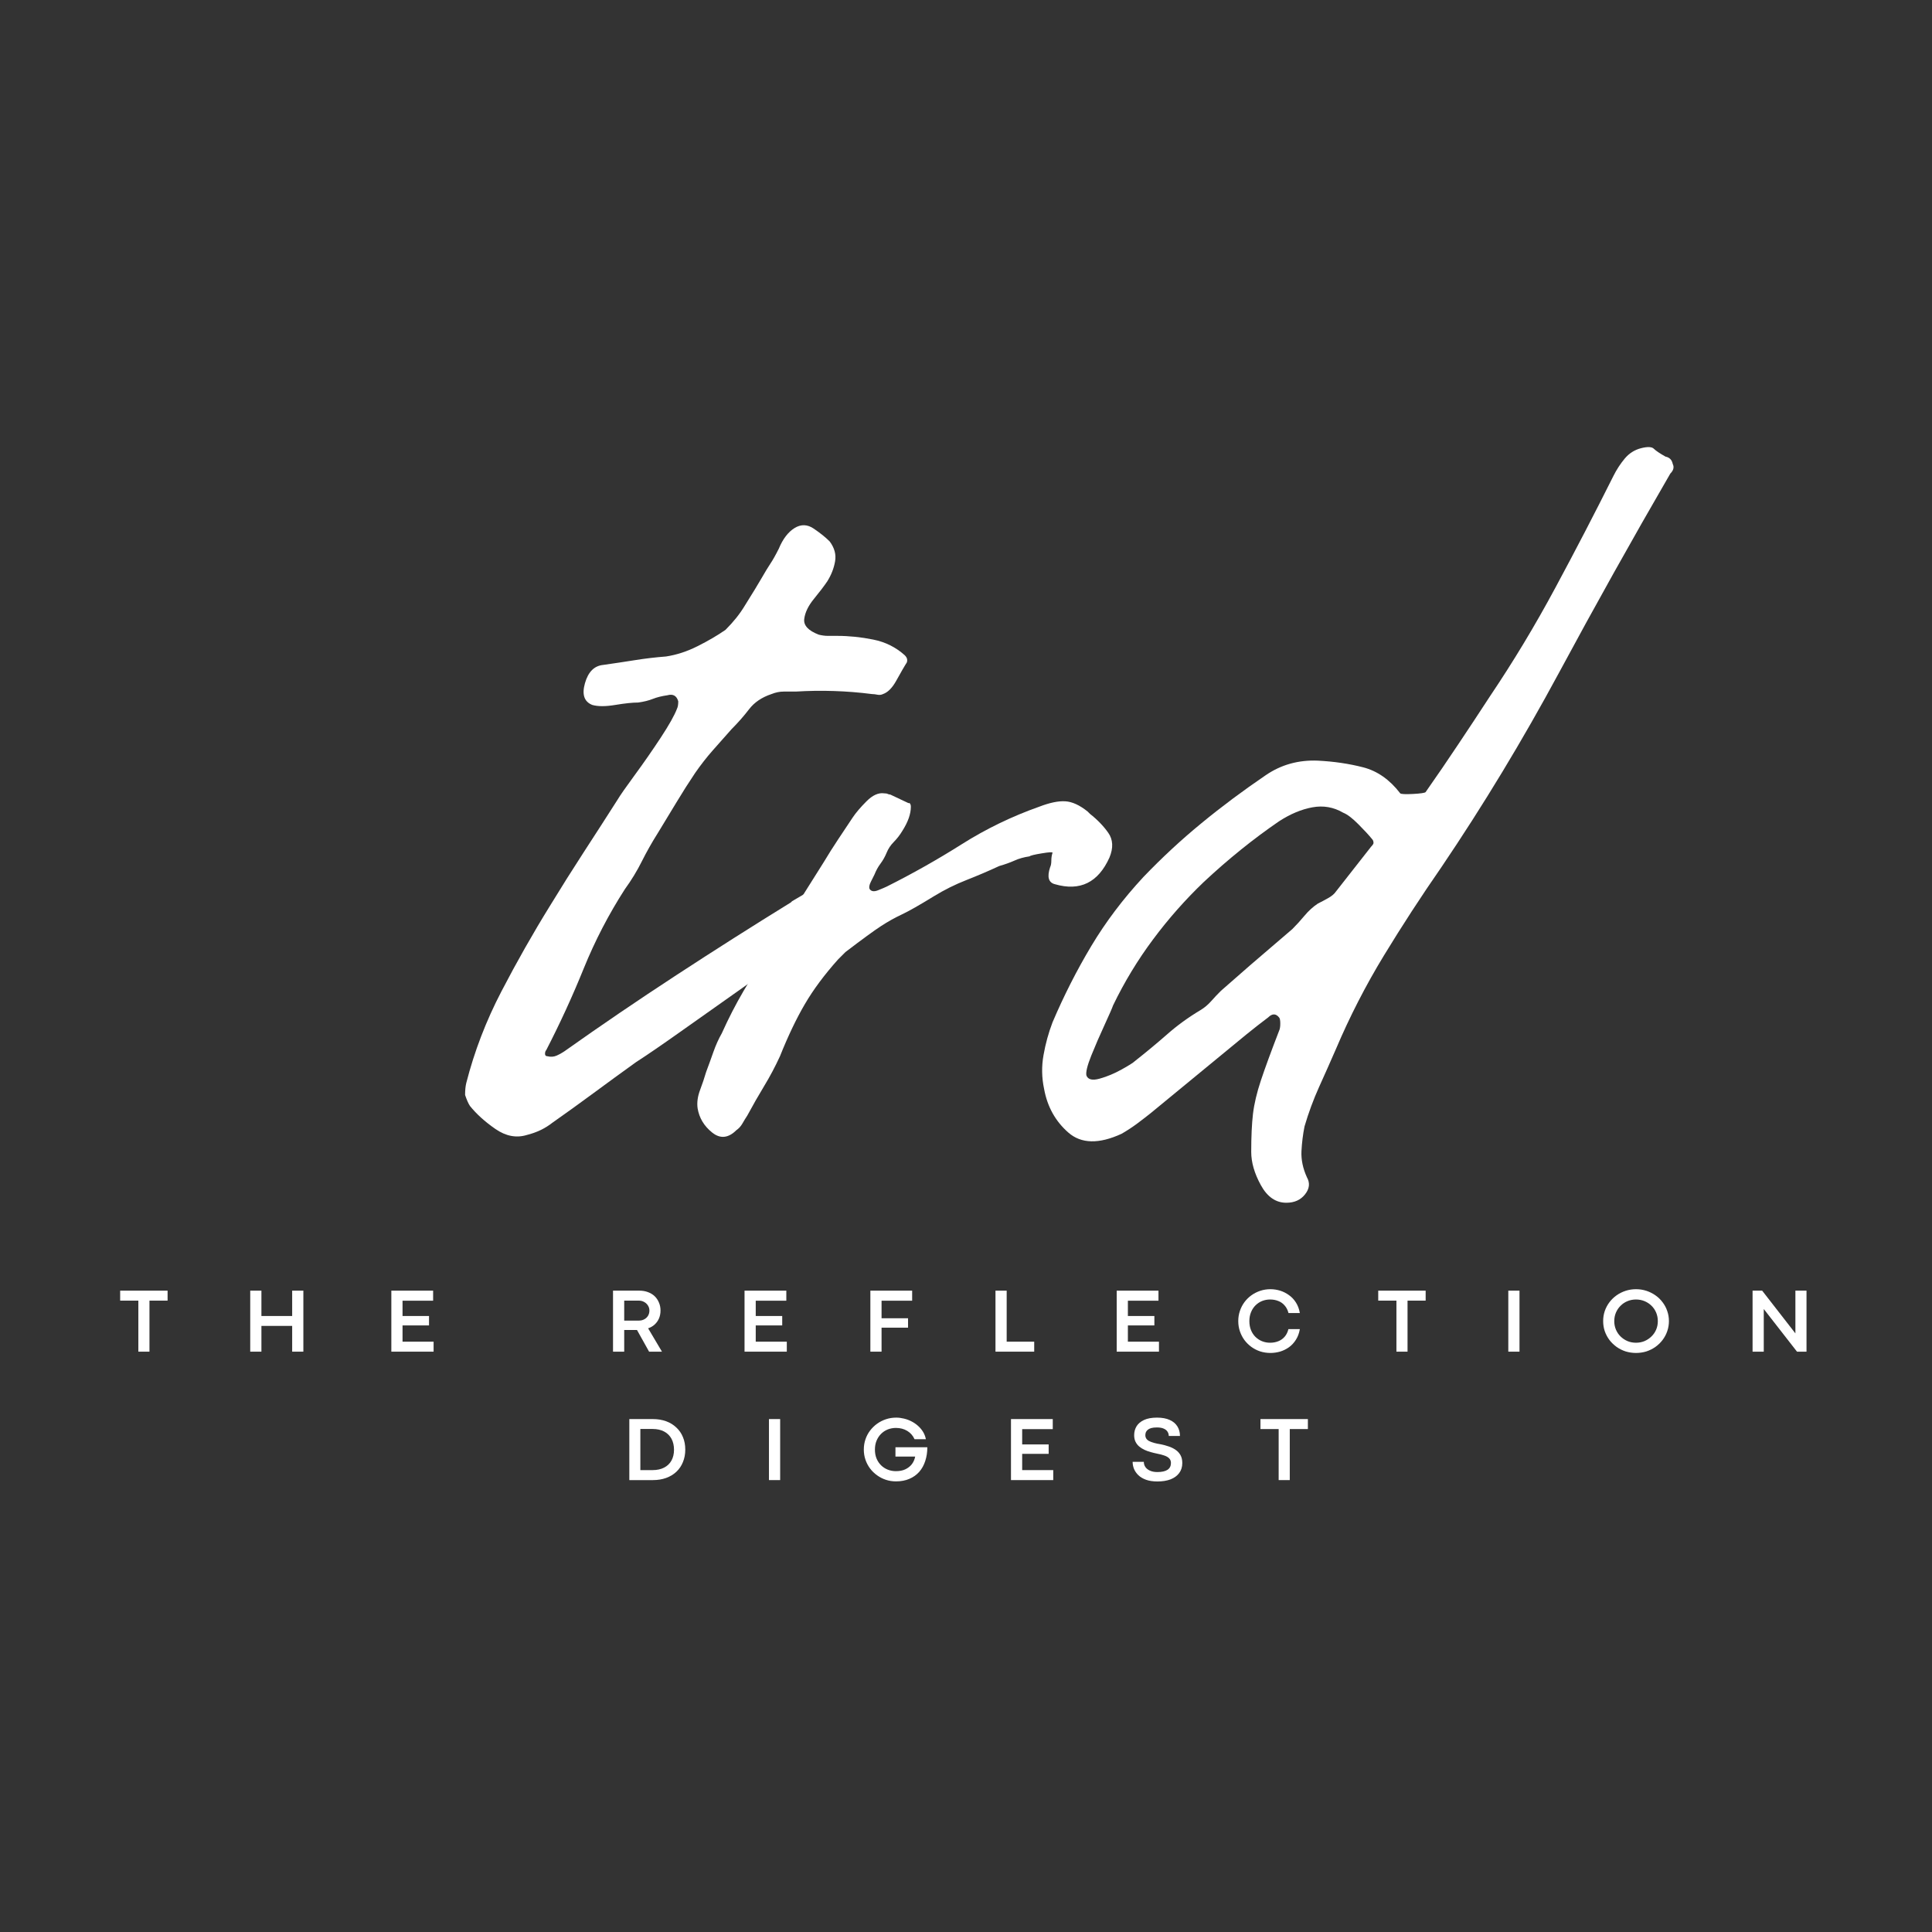
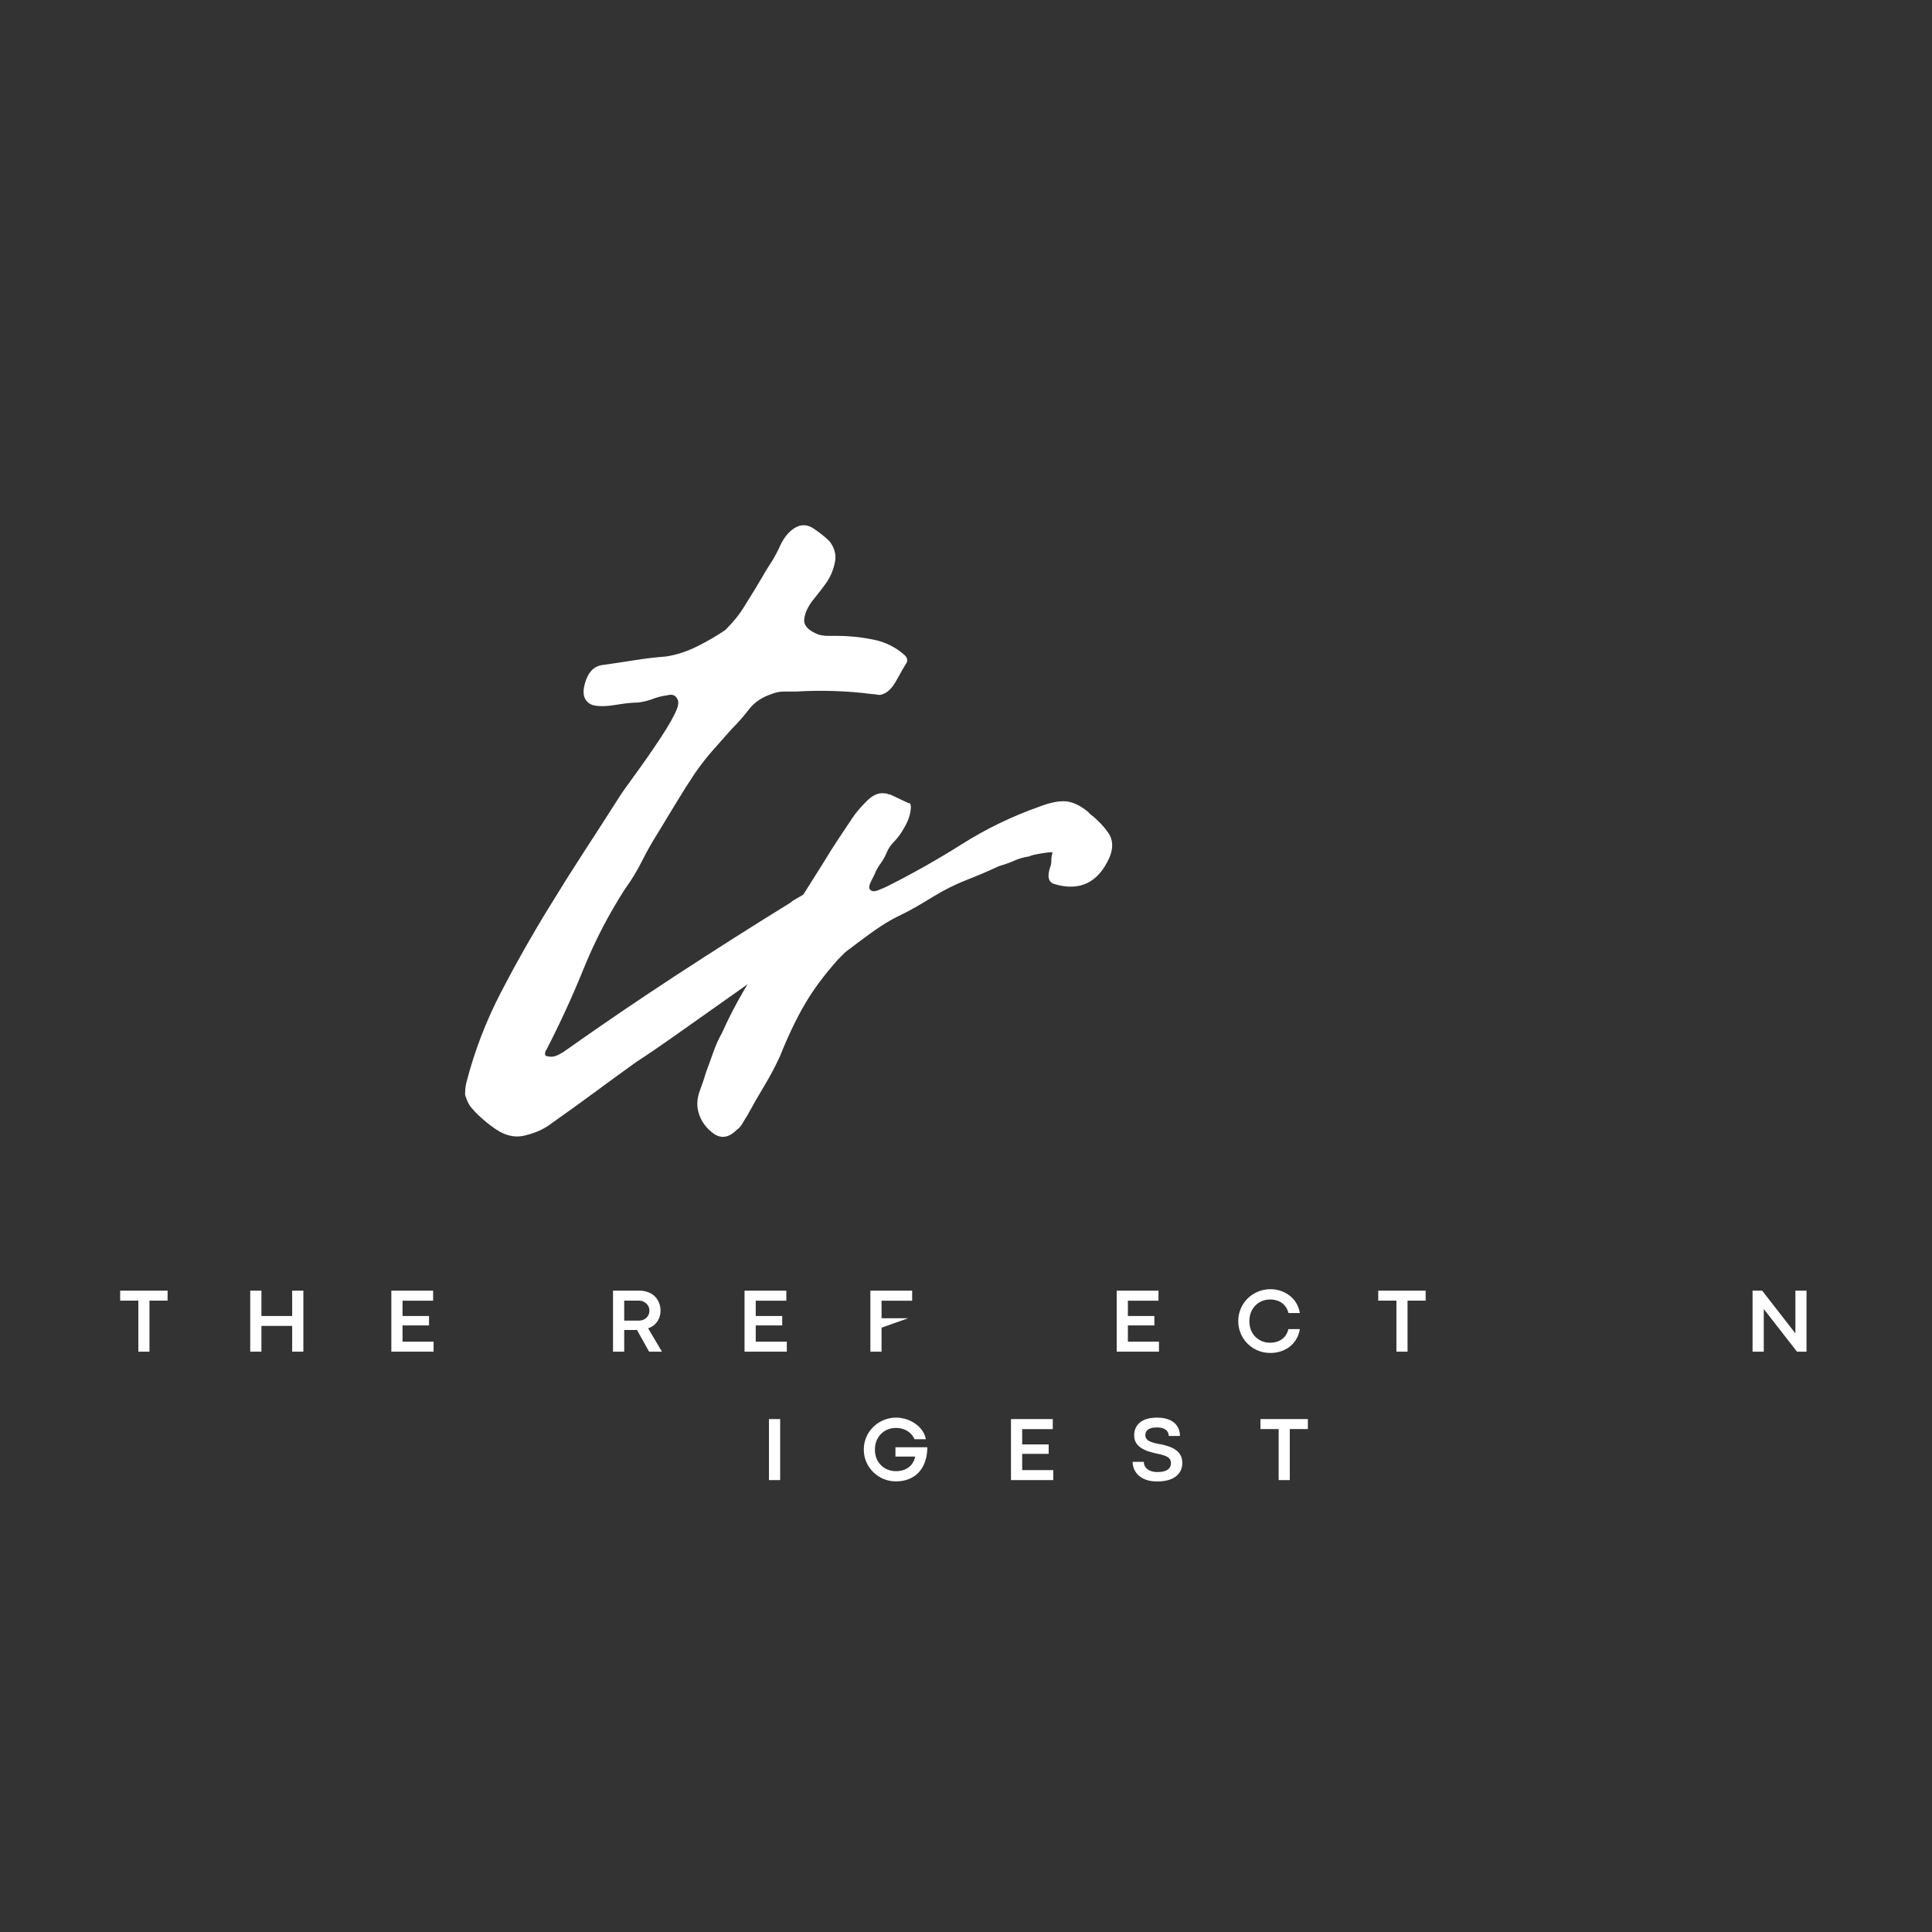
<svg xmlns="http://www.w3.org/2000/svg" width="500" zoomAndPan="magnify" viewBox="0 0 375 375" height="500" preserveAspectRatio="xMidYMid meet" version="1.0">
  <rect x="0" y="0" width="375" height="375" fill="#333333" stroke="none" />
  <defs>
    <g />
  </defs>
  <g fill="#ffffff" fill-opacity="1">
    <g transform="translate(97.321, 246.86)">
      <g>
        <path d="M 4.938 -26.562 C 2.895 -25.938 0.859 -26.328 -1.172 -27.734 C -3.211 -29.148 -4.859 -30.641 -6.109 -32.203 C -6.422 -32.68 -6.734 -33.391 -7.047 -34.328 C -7.047 -35.266 -6.969 -36.047 -6.812 -36.672 C -5.25 -42.785 -2.977 -48.703 0 -54.422 C 2.977 -60.148 6.113 -65.676 9.406 -71 C 11.602 -74.602 13.797 -78.086 15.984 -81.453 C 18.18 -84.828 20.379 -88.238 22.578 -91.688 C 23.047 -92.477 24.141 -94.047 25.859 -96.391 C 27.586 -98.742 29.273 -101.172 30.922 -103.672 C 32.566 -106.18 33.625 -108.066 34.094 -109.328 C 34.25 -109.641 34.328 -110.109 34.328 -110.734 C 34.016 -111.828 33.305 -112.219 32.203 -111.906 C 31.109 -111.75 30.172 -111.516 29.391 -111.203 C 28.609 -110.891 27.664 -110.656 26.562 -110.5 C 25.469 -110.5 23.977 -110.344 22.094 -110.031 C 20.219 -109.719 18.734 -109.719 17.641 -110.031 C 16.066 -110.656 15.594 -112.062 16.219 -114.25 C 16.844 -116.445 18.02 -117.629 19.75 -117.797 C 21.945 -118.109 24.023 -118.422 25.984 -118.734 C 27.941 -119.047 29.938 -119.281 31.969 -119.438 C 34.008 -119.75 36.047 -120.414 38.078 -121.438 C 40.117 -122.457 41.926 -123.516 43.5 -124.609 C 44.281 -125.391 44.984 -126.172 45.609 -126.953 C 46.234 -127.742 46.781 -128.531 47.25 -129.312 C 48.82 -131.82 49.922 -133.625 50.547 -134.719 C 51.172 -135.812 51.719 -136.711 52.188 -137.422 C 52.664 -138.129 53.219 -139.109 53.844 -140.359 C 54.625 -142.242 55.641 -143.578 56.891 -144.359 C 58.148 -145.141 59.406 -145.098 60.656 -144.234 C 61.914 -143.379 62.938 -142.555 63.719 -141.766 C 64.656 -140.516 65.004 -139.223 64.766 -137.891 C 64.535 -136.555 64.031 -135.266 63.25 -134.016 C 62.613 -133.078 61.75 -131.941 60.656 -130.609 C 59.562 -129.273 58.938 -127.977 58.781 -126.719 C 58.625 -125.469 59.562 -124.453 61.594 -123.672 C 62.227 -123.516 62.816 -123.438 63.359 -123.438 C 63.91 -123.438 64.5 -123.438 65.125 -123.438 C 67.477 -123.438 69.828 -123.195 72.172 -122.719 C 74.523 -122.25 76.566 -121.234 78.297 -119.672 C 78.609 -119.359 78.766 -119.047 78.766 -118.734 C 78.766 -118.422 78.688 -118.188 78.531 -118.031 L 77.828 -116.844 L 76.641 -114.734 C 75.859 -113.328 75 -112.461 74.062 -112.141 C 73.75 -111.984 73.395 -111.941 73 -112.016 C 72.602 -112.098 72.25 -112.141 71.938 -112.141 C 69.438 -112.461 66.969 -112.66 64.531 -112.734 C 62.102 -112.816 59.633 -112.781 57.125 -112.625 C 56.344 -112.625 55.562 -112.625 54.781 -112.625 C 54 -112.625 53.211 -112.461 52.422 -112.141 C 50.547 -111.516 49.098 -110.535 48.078 -109.203 C 47.055 -107.867 45.922 -106.578 44.672 -105.328 C 43.422 -103.922 42.207 -102.551 41.031 -101.219 C 39.852 -99.883 38.719 -98.43 37.625 -96.859 C 36.363 -94.984 35.145 -93.066 33.969 -91.109 C 32.789 -89.148 31.578 -87.148 30.328 -85.109 C 29.234 -83.379 28.211 -81.57 27.266 -79.688 C 26.328 -77.812 25.234 -76.016 23.984 -74.297 C 20.848 -69.43 18.18 -64.297 15.984 -58.891 C 13.797 -53.484 11.367 -48.195 8.703 -43.031 C 8.547 -42.875 8.469 -42.633 8.469 -42.312 C 8.469 -42 8.625 -41.844 8.938 -41.844 C 9.562 -41.688 10.145 -41.723 10.688 -41.953 C 11.238 -42.191 11.75 -42.473 12.219 -42.797 C 19.281 -47.805 26.531 -52.738 33.969 -57.594 C 41.414 -62.457 48.82 -67.16 56.188 -71.703 L 56.422 -71.938 C 57.211 -72.414 58.156 -72.969 59.25 -73.594 C 60.344 -74.219 61.125 -74.375 61.594 -74.062 C 63.32 -73.125 63.789 -71.555 63 -69.359 C 62.219 -67.16 60.969 -65.438 59.25 -64.188 C 59.094 -64.031 57.68 -62.973 55.016 -61.016 C 52.348 -59.055 49.172 -56.781 45.484 -54.188 C 41.805 -51.602 38.203 -49.055 34.672 -46.547 C 31.148 -44.047 28.289 -42.086 26.094 -40.672 C 23.27 -38.641 20.523 -36.641 17.859 -34.672 C 15.203 -32.711 12.539 -30.797 9.875 -28.922 C 8.469 -27.816 6.82 -27.031 4.938 -26.562 Z M 4.938 -26.562 " />
      </g>
    </g>
  </g>
  <g fill="#ffffff" fill-opacity="1">
    <g transform="translate(144.109, 246.86)">
      <g>
        <path d="M -1.172 -27.5 C -2.742 -25.938 -4.312 -25.781 -5.875 -27.031 C -7.445 -28.289 -8.391 -29.859 -8.703 -31.734 C -8.859 -32.836 -8.703 -34.016 -8.234 -35.266 C -7.766 -36.516 -7.367 -37.691 -7.047 -38.797 C -6.578 -40.047 -6.109 -41.336 -5.641 -42.672 C -5.172 -44.004 -4.625 -45.219 -4 -46.312 C -2.738 -49.133 -1.328 -51.879 0.234 -54.547 C 1.805 -57.211 3.375 -59.797 4.938 -62.297 L 15.75 -79.469 C 16.688 -81.031 17.625 -82.516 18.562 -83.922 C 19.508 -85.336 20.453 -86.754 21.391 -88.172 C 22.016 -89.109 22.914 -90.164 24.094 -91.344 C 25.27 -92.52 26.406 -93.031 27.5 -92.875 C 27.82 -92.875 28.062 -92.832 28.219 -92.75 C 28.375 -92.676 28.531 -92.641 28.688 -92.641 L 32.203 -90.984 L 32.438 -90.984 C 32.602 -90.828 32.688 -90.594 32.688 -90.281 C 32.688 -88.875 32.133 -87.305 31.031 -85.578 C 30.562 -84.797 30.016 -84.086 29.391 -83.453 C 28.766 -82.828 28.297 -82.125 27.984 -81.344 C 27.66 -80.562 27.266 -79.859 26.797 -79.234 C 26.328 -78.609 25.938 -77.898 25.625 -77.109 C 25.469 -76.797 25.234 -76.328 24.922 -75.703 C 24.609 -75.078 24.531 -74.609 24.688 -74.297 C 25 -73.828 25.547 -73.75 26.328 -74.062 C 27.109 -74.375 27.66 -74.609 27.984 -74.766 C 32.992 -77.273 37.848 -80.016 42.547 -82.984 C 47.254 -85.961 52.273 -88.395 57.609 -90.281 C 59.641 -91.062 61.32 -91.41 62.656 -91.328 C 63.988 -91.254 65.438 -90.594 67 -89.344 L 67.469 -88.875 C 68.883 -87.77 70.062 -86.551 71 -85.219 C 71.938 -83.895 72.016 -82.289 71.234 -80.406 C 69.047 -75.551 65.52 -73.828 60.656 -75.234 C 59.406 -75.547 59.094 -76.645 59.719 -78.531 C 59.875 -78.844 59.953 -79.27 59.953 -79.812 C 59.953 -80.363 60.031 -80.875 60.188 -81.344 C 60.188 -81.5 59.477 -81.457 58.062 -81.219 C 56.656 -80.988 55.875 -80.797 55.719 -80.641 C 54.625 -80.484 53.645 -80.207 52.781 -79.812 C 51.914 -79.426 50.938 -79.078 49.844 -78.766 C 47.801 -77.816 45.68 -76.91 43.484 -76.047 C 41.297 -75.191 39.18 -74.141 37.141 -72.891 C 34.328 -71.16 32.254 -69.984 30.922 -69.359 C 29.586 -68.734 28.254 -67.988 26.922 -67.125 C 25.586 -66.258 23.273 -64.57 19.984 -62.062 L 18.578 -60.656 C 15.91 -57.676 13.754 -54.773 12.109 -51.953 C 10.461 -49.141 8.852 -45.77 7.281 -41.844 C 6.344 -39.812 5.328 -37.895 4.234 -36.094 C 3.141 -34.289 2.039 -32.367 0.938 -30.328 C 0.625 -29.859 0.312 -29.348 0 -28.797 C -0.312 -28.254 -0.703 -27.82 -1.172 -27.5 Z M -1.172 -27.5 " />
      </g>
    </g>
  </g>
  <g fill="#ffffff" fill-opacity="1">
    <g transform="translate(209.237, 246.86)">
      <g>
-         <path d="M 40.438 -13.406 C 38.395 -13.406 36.75 -14.539 35.5 -16.812 C 34.25 -19.082 33.625 -21.238 33.625 -23.281 C 33.625 -26.258 33.738 -28.727 33.969 -30.688 C 34.207 -32.645 34.719 -34.797 35.5 -37.141 C 36.281 -39.492 37.457 -42.707 39.031 -46.781 C 39.188 -47.094 39.266 -47.562 39.266 -48.188 C 39.266 -48.82 39.188 -49.219 39.031 -49.375 C 38.406 -50.156 37.695 -50.156 36.906 -49.375 C 36.281 -48.906 35.613 -48.395 34.906 -47.844 C 34.207 -47.289 33.469 -46.703 32.688 -46.078 L 14.109 -30.797 C 13.328 -30.172 12.461 -29.504 11.516 -28.797 C 10.578 -28.098 9.562 -27.43 8.469 -26.797 C 4.07 -24.766 0.625 -24.844 -1.875 -27.031 C -4.383 -29.227 -5.953 -32.051 -6.578 -35.5 C -7.047 -37.695 -7.082 -39.891 -6.688 -42.078 C -6.301 -44.273 -5.719 -46.395 -4.938 -48.438 C -2.738 -53.602 -0.234 -58.535 2.578 -63.234 C 5.398 -67.941 8.773 -72.41 12.703 -76.641 C 16.305 -80.398 20.066 -83.883 23.984 -87.094 C 27.898 -90.312 32.051 -93.41 36.438 -96.391 C 39.414 -98.43 42.785 -99.375 46.547 -99.219 C 49.68 -99.062 52.617 -98.629 55.359 -97.922 C 58.109 -97.211 60.504 -95.531 62.547 -92.875 C 62.703 -92.719 63.52 -92.676 65 -92.75 C 66.488 -92.832 67.312 -92.953 67.469 -93.109 C 69.664 -96.242 71.781 -99.336 73.812 -102.391 C 75.852 -105.441 77.895 -108.535 79.938 -111.672 C 84.477 -118.41 88.707 -125.426 92.625 -132.719 C 96.551 -140.008 100.316 -147.258 103.922 -154.469 C 104.547 -155.719 105.285 -156.852 106.141 -157.875 C 107.004 -158.895 108.066 -159.562 109.328 -159.875 C 110.578 -160.188 111.395 -160.145 111.781 -159.75 C 112.176 -159.363 112.926 -158.859 114.031 -158.234 C 114.812 -158.078 115.281 -157.602 115.438 -156.812 C 115.75 -156.188 115.594 -155.562 114.969 -154.938 C 107.602 -142.238 100.395 -129.344 93.344 -116.25 C 86.289 -103.164 78.688 -90.594 70.531 -78.531 C 66.613 -72.883 62.891 -67.16 59.359 -61.359 C 55.836 -55.566 52.742 -49.535 50.078 -43.266 C 48.984 -40.754 47.883 -38.281 46.781 -35.844 C 45.688 -33.414 44.75 -30.875 43.969 -28.219 C 43.656 -26.645 43.457 -25.035 43.375 -23.391 C 43.301 -21.742 43.656 -20.062 44.438 -18.344 C 45.062 -17.238 44.941 -16.141 44.078 -15.047 C 43.223 -13.953 42.008 -13.406 40.438 -13.406 Z M 11.047 -40.906 C 13.242 -42.633 15.32 -44.359 17.281 -46.078 C 19.238 -47.805 21.395 -49.375 23.75 -50.781 C 24.531 -51.25 25.234 -51.836 25.859 -52.547 C 26.484 -53.254 27.113 -53.922 27.75 -54.547 L 33.391 -59.484 L 41.609 -66.531 C 42.398 -67.32 43.188 -68.188 43.969 -69.125 C 44.75 -70.062 45.609 -70.844 46.547 -71.469 C 47.172 -71.781 47.836 -72.133 48.547 -72.531 C 49.254 -72.926 49.766 -73.359 50.078 -73.828 L 56.891 -82.516 C 57.203 -82.836 57.359 -83.078 57.359 -83.234 C 57.359 -83.547 57.281 -83.781 57.125 -83.938 C 56.5 -84.719 55.598 -85.695 54.422 -86.875 C 53.254 -88.051 52.273 -88.797 51.484 -89.109 C 49.609 -90.203 47.609 -90.551 45.484 -90.156 C 43.367 -89.77 41.219 -88.867 39.031 -87.453 C 36.52 -85.734 34.051 -83.895 31.625 -81.938 C 29.195 -79.977 26.805 -77.898 24.453 -75.703 C 20.848 -72.254 17.555 -68.531 14.578 -64.531 C 11.598 -60.539 9.008 -56.27 6.812 -51.719 C 6.656 -51.25 6.109 -49.992 5.172 -47.953 C 4.234 -45.922 3.367 -43.926 2.578 -41.969 C 1.797 -40.008 1.484 -38.719 1.641 -38.094 C 1.953 -37.301 2.812 -37.102 4.219 -37.5 C 5.633 -37.895 7.047 -38.484 8.453 -39.266 C 9.867 -40.047 10.734 -40.594 11.047 -40.906 Z M 11.047 -40.906 " />
-       </g>
+         </g>
    </g>
  </g>
  <g fill="#ffffff" fill-opacity="1">
    <g transform="translate(22.949, 262.357)">
      <g>
        <path d="M 6.062 0 L 3.906 0 L 3.906 -9.906 L 0.375 -9.906 L 0.375 -11.844 L 9.578 -11.844 L 9.578 -9.906 L 6.062 -9.906 Z M 6.062 0 " />
      </g>
    </g>
  </g>
  <g fill="#ffffff" fill-opacity="1">
    <g transform="translate(47.163, 262.357)">
      <g>
        <path d="M 3.578 0 L 1.406 0 L 1.406 -11.844 L 3.578 -11.844 L 3.578 -6.922 L 9.547 -6.922 L 9.547 -11.844 L 11.719 -11.844 L 11.719 0 L 9.547 0 L 9.547 -5 L 3.578 -5 Z M 3.578 0 " />
      </g>
    </g>
  </g>
  <g fill="#ffffff" fill-opacity="1">
    <g transform="translate(74.553, 262.357)">
      <g>
        <path d="M 9.609 0 L 1.406 0 L 1.406 -11.844 L 9.516 -11.844 L 9.516 -9.891 L 3.578 -9.891 L 3.578 -6.922 L 8.719 -6.922 L 8.719 -5.094 L 3.578 -5.094 L 3.578 -1.938 L 9.609 -1.938 Z M 9.609 0 " />
      </g>
    </g>
  </g>
  <g fill="#ffffff" fill-opacity="1">
    <g transform="translate(98.977, 262.357)">
      <g />
    </g>
  </g>
  <g fill="#ffffff" fill-opacity="1">
    <g transform="translate(117.581, 262.357)">
      <g>
        <path d="M 3.578 0 L 1.406 0 L 1.406 -11.844 L 6.516 -11.844 C 7.117 -11.844 7.672 -11.75 8.172 -11.562 C 8.672 -11.383 9.102 -11.125 9.469 -10.781 C 9.832 -10.438 10.113 -10.023 10.312 -9.547 C 10.52 -9.078 10.625 -8.555 10.625 -7.984 C 10.625 -7.422 10.523 -6.91 10.328 -6.453 C 10.129 -5.992 9.848 -5.598 9.484 -5.266 C 9.129 -4.941 8.707 -4.695 8.219 -4.531 L 10.906 0 L 8.406 0 L 6.062 -4.203 C 5.988 -4.203 5.914 -4.203 5.844 -4.203 C 5.77 -4.203 5.691 -4.203 5.609 -4.203 L 3.578 -4.203 Z M 3.578 -9.906 L 3.578 -6.031 L 6.438 -6.031 C 6.82 -6.031 7.164 -6.113 7.469 -6.281 C 7.781 -6.445 8.023 -6.676 8.203 -6.969 C 8.379 -7.258 8.469 -7.598 8.469 -7.984 C 8.469 -8.336 8.375 -8.66 8.188 -8.953 C 8.008 -9.242 7.766 -9.473 7.453 -9.641 C 7.148 -9.816 6.812 -9.906 6.438 -9.906 Z M 3.578 -9.906 " />
      </g>
    </g>
  </g>
  <g fill="#ffffff" fill-opacity="1">
    <g transform="translate(143.109, 262.357)">
      <g>
        <path d="M 9.609 0 L 1.406 0 L 1.406 -11.844 L 9.516 -11.844 L 9.516 -9.891 L 3.578 -9.891 L 3.578 -6.922 L 8.719 -6.922 L 8.719 -5.094 L 3.578 -5.094 L 3.578 -1.938 L 9.609 -1.938 Z M 9.609 0 " />
      </g>
    </g>
  </g>
  <g fill="#ffffff" fill-opacity="1">
    <g transform="translate(167.532, 262.357)">
      <g>
-         <path d="M 3.578 0 L 1.406 0 L 1.406 -11.844 L 9.516 -11.844 L 9.516 -9.891 L 3.578 -9.891 L 3.578 -6.484 L 8.719 -6.484 L 8.719 -4.656 L 3.578 -4.656 Z M 3.578 0 " />
+         <path d="M 3.578 0 L 1.406 0 L 1.406 -11.844 L 9.516 -11.844 L 9.516 -9.891 L 3.578 -9.891 L 3.578 -6.484 L 8.719 -6.484 L 3.578 -4.656 Z M 3.578 0 " />
      </g>
    </g>
  </g>
  <g fill="#ffffff" fill-opacity="1">
    <g transform="translate(191.817, 262.357)">
      <g>
-         <path d="M 8.922 0 L 1.406 0 L 1.406 -11.844 L 3.578 -11.844 L 3.578 -1.938 L 8.922 -1.938 Z M 8.922 0 " />
-       </g>
+         </g>
    </g>
  </g>
  <g fill="#ffffff" fill-opacity="1">
    <g transform="translate(215.344, 262.357)">
      <g>
        <path d="M 9.609 0 L 1.406 0 L 1.406 -11.844 L 9.516 -11.844 L 9.516 -9.891 L 3.578 -9.891 L 3.578 -6.922 L 8.719 -6.922 L 8.719 -5.094 L 3.578 -5.094 L 3.578 -1.938 L 9.609 -1.938 Z M 9.609 0 " />
      </g>
    </g>
  </g>
  <g fill="#ffffff" fill-opacity="1">
    <g transform="translate(239.768, 262.357)">
      <g>
        <path d="M 6.828 0.25 C 6.129 0.25 5.469 0.148 4.844 -0.047 C 4.219 -0.254 3.645 -0.547 3.125 -0.922 C 2.602 -1.305 2.148 -1.754 1.766 -2.266 C 1.391 -2.785 1.098 -3.352 0.891 -3.969 C 0.68 -4.594 0.578 -5.25 0.578 -5.938 C 0.578 -6.625 0.68 -7.273 0.891 -7.891 C 1.098 -8.516 1.391 -9.082 1.766 -9.594 C 2.148 -10.113 2.602 -10.562 3.125 -10.938 C 3.645 -11.312 4.219 -11.602 4.844 -11.812 C 5.469 -12.02 6.129 -12.125 6.828 -12.125 C 7.453 -12.125 8.07 -12.031 8.688 -11.844 C 9.301 -11.656 9.875 -11.367 10.406 -10.984 C 10.945 -10.609 11.398 -10.129 11.766 -9.547 C 12.141 -8.961 12.395 -8.281 12.531 -7.5 L 10.328 -7.5 C 10.172 -8.102 9.914 -8.598 9.562 -8.984 C 9.219 -9.379 8.805 -9.664 8.328 -9.844 C 7.848 -10.031 7.328 -10.125 6.766 -10.125 C 6.203 -10.125 5.676 -10.023 5.188 -9.828 C 4.707 -9.629 4.281 -9.344 3.906 -8.969 C 3.539 -8.602 3.254 -8.16 3.047 -7.641 C 2.836 -7.129 2.734 -6.555 2.734 -5.922 C 2.734 -5.285 2.836 -4.707 3.047 -4.188 C 3.254 -3.676 3.539 -3.238 3.906 -2.875 C 4.281 -2.508 4.707 -2.227 5.188 -2.031 C 5.676 -1.832 6.203 -1.734 6.766 -1.734 C 7.328 -1.734 7.848 -1.828 8.328 -2.016 C 8.805 -2.203 9.219 -2.488 9.562 -2.875 C 9.914 -3.27 10.164 -3.77 10.312 -4.375 L 12.531 -4.375 C 12.395 -3.582 12.141 -2.895 11.766 -2.312 C 11.398 -1.727 10.953 -1.242 10.422 -0.859 C 9.891 -0.484 9.316 -0.203 8.703 -0.016 C 8.086 0.16 7.461 0.25 6.828 0.25 Z M 6.828 0.25 " />
      </g>
    </g>
  </g>
  <g fill="#ffffff" fill-opacity="1">
    <g transform="translate(267.14, 262.357)">
      <g>
        <path d="M 6.062 0 L 3.906 0 L 3.906 -9.906 L 0.375 -9.906 L 0.375 -11.844 L 9.578 -11.844 L 9.578 -9.906 L 6.062 -9.906 Z M 6.062 0 " />
      </g>
    </g>
  </g>
  <g fill="#ffffff" fill-opacity="1">
    <g transform="translate(291.355, 262.357)">
      <g>
-         <path d="M 3.578 0 L 1.406 0 L 1.406 -11.844 L 3.578 -11.844 Z M 3.578 0 " />
-       </g>
+         </g>
    </g>
  </g>
  <g fill="#ffffff" fill-opacity="1">
    <g transform="translate(310.594, 262.357)">
      <g>
-         <path d="M 6.953 0.25 C 6.254 0.25 5.582 0.148 4.938 -0.047 C 4.301 -0.254 3.719 -0.547 3.188 -0.922 C 2.656 -1.305 2.191 -1.754 1.797 -2.266 C 1.41 -2.785 1.109 -3.352 0.891 -3.969 C 0.68 -4.594 0.578 -5.25 0.578 -5.938 C 0.578 -6.625 0.68 -7.273 0.891 -7.891 C 1.109 -8.516 1.41 -9.082 1.797 -9.594 C 2.191 -10.113 2.656 -10.562 3.188 -10.938 C 3.719 -11.312 4.301 -11.602 4.938 -11.812 C 5.582 -12.02 6.254 -12.125 6.953 -12.125 C 7.66 -12.125 8.332 -12.02 8.969 -11.812 C 9.602 -11.602 10.188 -11.312 10.719 -10.938 C 11.258 -10.562 11.723 -10.113 12.109 -9.594 C 12.504 -9.082 12.805 -8.516 13.016 -7.891 C 13.234 -7.273 13.344 -6.625 13.344 -5.938 C 13.344 -5.25 13.234 -4.594 13.016 -3.969 C 12.805 -3.352 12.504 -2.785 12.109 -2.266 C 11.723 -1.754 11.258 -1.305 10.719 -0.922 C 10.188 -0.547 9.602 -0.254 8.969 -0.047 C 8.332 0.148 7.66 0.25 6.953 0.25 Z M 6.953 -1.734 C 7.535 -1.734 8.082 -1.836 8.594 -2.047 C 9.102 -2.266 9.551 -2.562 9.938 -2.938 C 10.332 -3.312 10.641 -3.754 10.859 -4.266 C 11.078 -4.773 11.188 -5.328 11.188 -5.922 C 11.188 -6.523 11.078 -7.082 10.859 -7.594 C 10.641 -8.113 10.332 -8.562 9.938 -8.938 C 9.551 -9.312 9.102 -9.602 8.594 -9.812 C 8.082 -10.02 7.535 -10.125 6.953 -10.125 C 6.367 -10.125 5.82 -10.02 5.312 -9.812 C 4.801 -9.602 4.352 -9.305 3.969 -8.922 C 3.582 -8.547 3.281 -8.102 3.062 -7.594 C 2.844 -7.082 2.734 -6.523 2.734 -5.922 C 2.734 -5.328 2.844 -4.773 3.062 -4.266 C 3.281 -3.754 3.582 -3.312 3.969 -2.938 C 4.352 -2.562 4.801 -2.266 5.312 -2.047 C 5.82 -1.836 6.367 -1.734 6.953 -1.734 Z M 6.953 -1.734 " />
-       </g>
+         </g>
    </g>
  </g>
  <g fill="#ffffff" fill-opacity="1">
    <g transform="translate(338.767, 262.357)">
      <g>
        <path d="M 3.578 0 L 1.406 0 L 1.406 -11.844 L 3.266 -11.844 L 9.719 -3.547 L 9.719 -11.844 L 11.875 -11.844 L 11.875 0 L 10.031 0 L 3.578 -8.281 Z M 3.578 0 " />
      </g>
    </g>
  </g>
  <g fill="#ffffff" fill-opacity="1">
    <g transform="translate(120.746, 287.285)">
      <g>
-         <path d="M 6 0 L 1.406 0 L 1.406 -11.844 L 5.969 -11.844 C 6.914 -11.844 7.773 -11.703 8.547 -11.422 C 9.316 -11.141 9.977 -10.734 10.531 -10.203 C 11.094 -9.68 11.52 -9.062 11.812 -8.344 C 12.113 -7.625 12.266 -6.816 12.266 -5.922 C 12.266 -5.035 12.113 -4.227 11.812 -3.5 C 11.52 -2.77 11.098 -2.145 10.547 -1.625 C 9.992 -1.102 9.332 -0.703 8.562 -0.422 C 7.789 -0.141 6.938 0 6 0 Z M 3.547 -9.922 L 3.547 -1.938 L 5.922 -1.938 C 6.785 -1.938 7.531 -2.098 8.156 -2.422 C 8.781 -2.742 9.254 -3.195 9.578 -3.781 C 9.91 -4.375 10.078 -5.078 10.078 -5.891 C 10.078 -6.703 9.914 -7.41 9.594 -8.016 C 9.27 -8.617 8.797 -9.086 8.172 -9.422 C 7.555 -9.754 6.801 -9.922 5.906 -9.922 Z M 3.547 -9.922 " />
-       </g>
+         </g>
    </g>
  </g>
  <g fill="#ffffff" fill-opacity="1">
    <g transform="translate(147.849, 287.285)">
      <g>
        <path d="M 3.578 0 L 1.406 0 L 1.406 -11.844 L 3.578 -11.844 Z M 3.578 0 " />
      </g>
    </g>
  </g>
  <g fill="#ffffff" fill-opacity="1">
    <g transform="translate(167.088, 287.285)">
      <g>
        <path d="M 6.828 0.25 C 6.129 0.25 5.469 0.145 4.844 -0.062 C 4.227 -0.27 3.66 -0.562 3.141 -0.938 C 2.617 -1.312 2.164 -1.754 1.781 -2.266 C 1.395 -2.785 1.098 -3.352 0.891 -3.969 C 0.68 -4.594 0.578 -5.242 0.578 -5.922 C 0.578 -6.617 0.68 -7.273 0.891 -7.891 C 1.098 -8.516 1.395 -9.082 1.781 -9.594 C 2.176 -10.113 2.633 -10.562 3.156 -10.938 C 3.676 -11.312 4.25 -11.602 4.875 -11.812 C 5.5 -12.02 6.16 -12.125 6.859 -12.125 C 7.359 -12.125 7.859 -12.062 8.359 -11.938 C 8.867 -11.82 9.352 -11.645 9.812 -11.406 C 10.27 -11.176 10.691 -10.891 11.078 -10.547 C 11.461 -10.211 11.789 -9.828 12.062 -9.391 C 12.332 -8.953 12.52 -8.469 12.625 -7.938 L 10.422 -7.938 C 10.117 -8.625 9.648 -9.16 9.016 -9.547 C 8.379 -9.93 7.645 -10.125 6.812 -10.125 C 6.25 -10.125 5.719 -10.023 5.219 -9.828 C 4.727 -9.629 4.297 -9.344 3.922 -8.969 C 3.555 -8.602 3.266 -8.16 3.047 -7.641 C 2.836 -7.129 2.734 -6.555 2.734 -5.922 C 2.734 -5.285 2.836 -4.707 3.047 -4.188 C 3.266 -3.676 3.555 -3.238 3.922 -2.875 C 4.297 -2.508 4.727 -2.227 5.219 -2.031 C 5.719 -1.832 6.25 -1.734 6.812 -1.734 C 7.52 -1.734 8.129 -1.852 8.641 -2.094 C 9.16 -2.344 9.582 -2.676 9.906 -3.094 C 10.227 -3.52 10.441 -4.008 10.547 -4.562 L 6.719 -4.562 L 6.719 -6.375 L 12.906 -6.375 C 12.906 -5.406 12.77 -4.516 12.5 -3.703 C 12.238 -2.891 11.848 -2.188 11.328 -1.594 C 10.805 -1.008 10.164 -0.555 9.406 -0.234 C 8.656 0.086 7.797 0.25 6.828 0.25 Z M 6.828 0.25 " />
      </g>
    </g>
  </g>
  <g fill="#ffffff" fill-opacity="1">
    <g transform="translate(194.825, 287.285)">
      <g>
        <path d="M 9.609 0 L 1.406 0 L 1.406 -11.844 L 9.516 -11.844 L 9.516 -9.891 L 3.578 -9.891 L 3.578 -6.922 L 8.719 -6.922 L 8.719 -5.094 L 3.578 -5.094 L 3.578 -1.938 L 9.609 -1.938 Z M 9.609 0 " />
      </g>
    </g>
  </g>
  <g fill="#ffffff" fill-opacity="1">
    <g transform="translate(219.249, 287.285)">
      <g>
        <path d="M 5.406 0.266 C 4.551 0.266 3.816 0.156 3.203 -0.062 C 2.598 -0.281 2.102 -0.57 1.719 -0.938 C 1.332 -1.312 1.047 -1.723 0.859 -2.172 C 0.68 -2.629 0.594 -3.086 0.594 -3.547 L 2.766 -3.547 C 2.766 -3.18 2.863 -2.848 3.062 -2.547 C 3.27 -2.242 3.57 -2.004 3.969 -1.828 C 4.363 -1.648 4.836 -1.562 5.391 -1.562 C 7.148 -1.562 8.031 -2.148 8.031 -3.328 C 8.031 -3.691 7.914 -3.988 7.688 -4.219 C 7.469 -4.445 7.156 -4.629 6.75 -4.766 C 6.344 -4.91 5.863 -5.035 5.312 -5.141 C 4.914 -5.223 4.508 -5.32 4.094 -5.438 C 3.676 -5.551 3.273 -5.695 2.891 -5.875 C 2.516 -6.051 2.176 -6.266 1.875 -6.516 C 1.57 -6.773 1.332 -7.082 1.156 -7.438 C 0.977 -7.801 0.891 -8.227 0.891 -8.719 C 0.891 -9.363 1.047 -9.941 1.359 -10.453 C 1.672 -10.961 2.156 -11.367 2.812 -11.672 C 3.469 -11.973 4.305 -12.125 5.328 -12.125 C 6.316 -12.125 7.141 -11.973 7.797 -11.672 C 8.453 -11.379 8.945 -10.961 9.281 -10.422 C 9.613 -9.891 9.781 -9.27 9.781 -8.562 L 7.609 -8.562 C 7.609 -8.875 7.523 -9.156 7.359 -9.406 C 7.203 -9.656 6.953 -9.852 6.609 -10 C 6.273 -10.145 5.836 -10.219 5.297 -10.219 C 4.848 -10.219 4.477 -10.176 4.188 -10.094 C 3.906 -10.008 3.68 -9.895 3.516 -9.75 C 3.348 -9.602 3.227 -9.441 3.156 -9.266 C 3.094 -9.086 3.062 -8.906 3.062 -8.719 C 3.062 -8.219 3.305 -7.836 3.797 -7.578 C 4.297 -7.316 5.039 -7.109 6.031 -6.953 C 6.57 -6.848 7.094 -6.707 7.594 -6.531 C 8.102 -6.363 8.555 -6.141 8.953 -5.859 C 9.348 -5.586 9.66 -5.242 9.891 -4.828 C 10.117 -4.41 10.234 -3.906 10.234 -3.312 C 10.234 -2.551 10.031 -1.898 9.625 -1.359 C 9.227 -0.828 8.672 -0.422 7.953 -0.141 C 7.234 0.129 6.383 0.266 5.406 0.266 Z M 5.406 0.266 " />
      </g>
    </g>
  </g>
  <g fill="#ffffff" fill-opacity="1">
    <g transform="translate(244.281, 287.285)">
      <g>
        <path d="M 6.062 0 L 3.906 0 L 3.906 -9.906 L 0.375 -9.906 L 0.375 -11.844 L 9.578 -11.844 L 9.578 -9.906 L 6.062 -9.906 Z M 6.062 0 " />
      </g>
    </g>
  </g>
</svg>